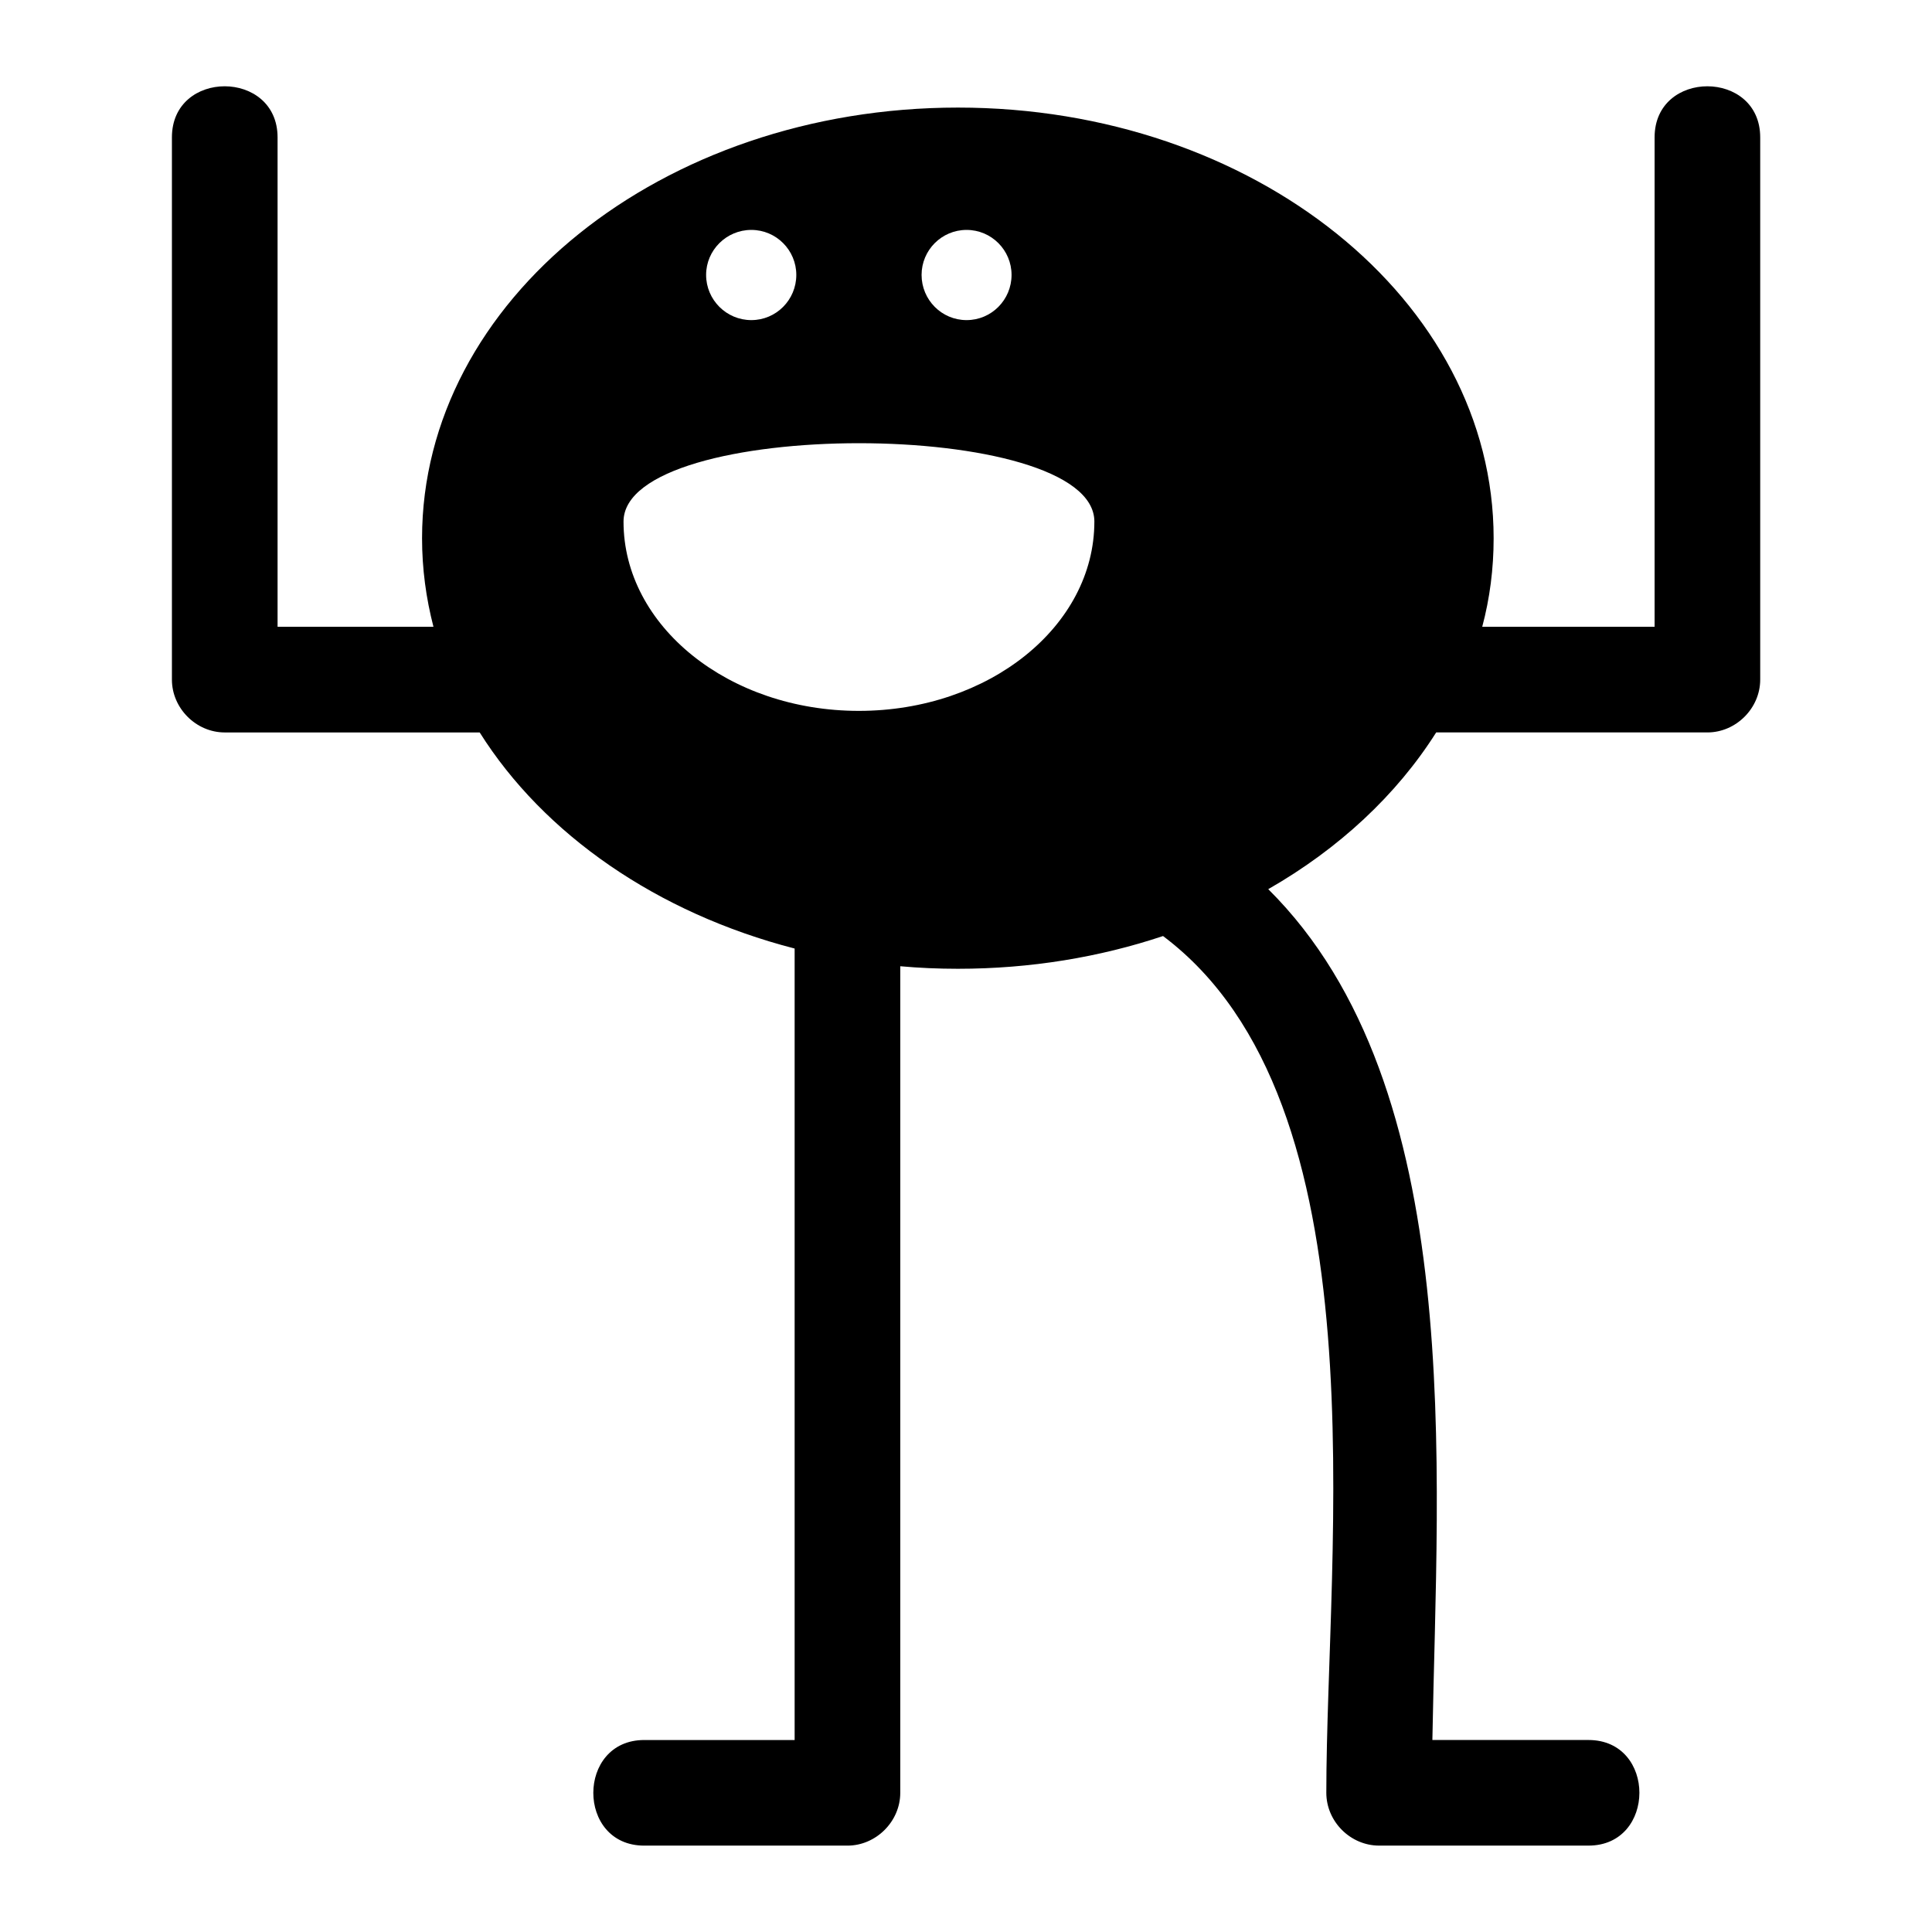
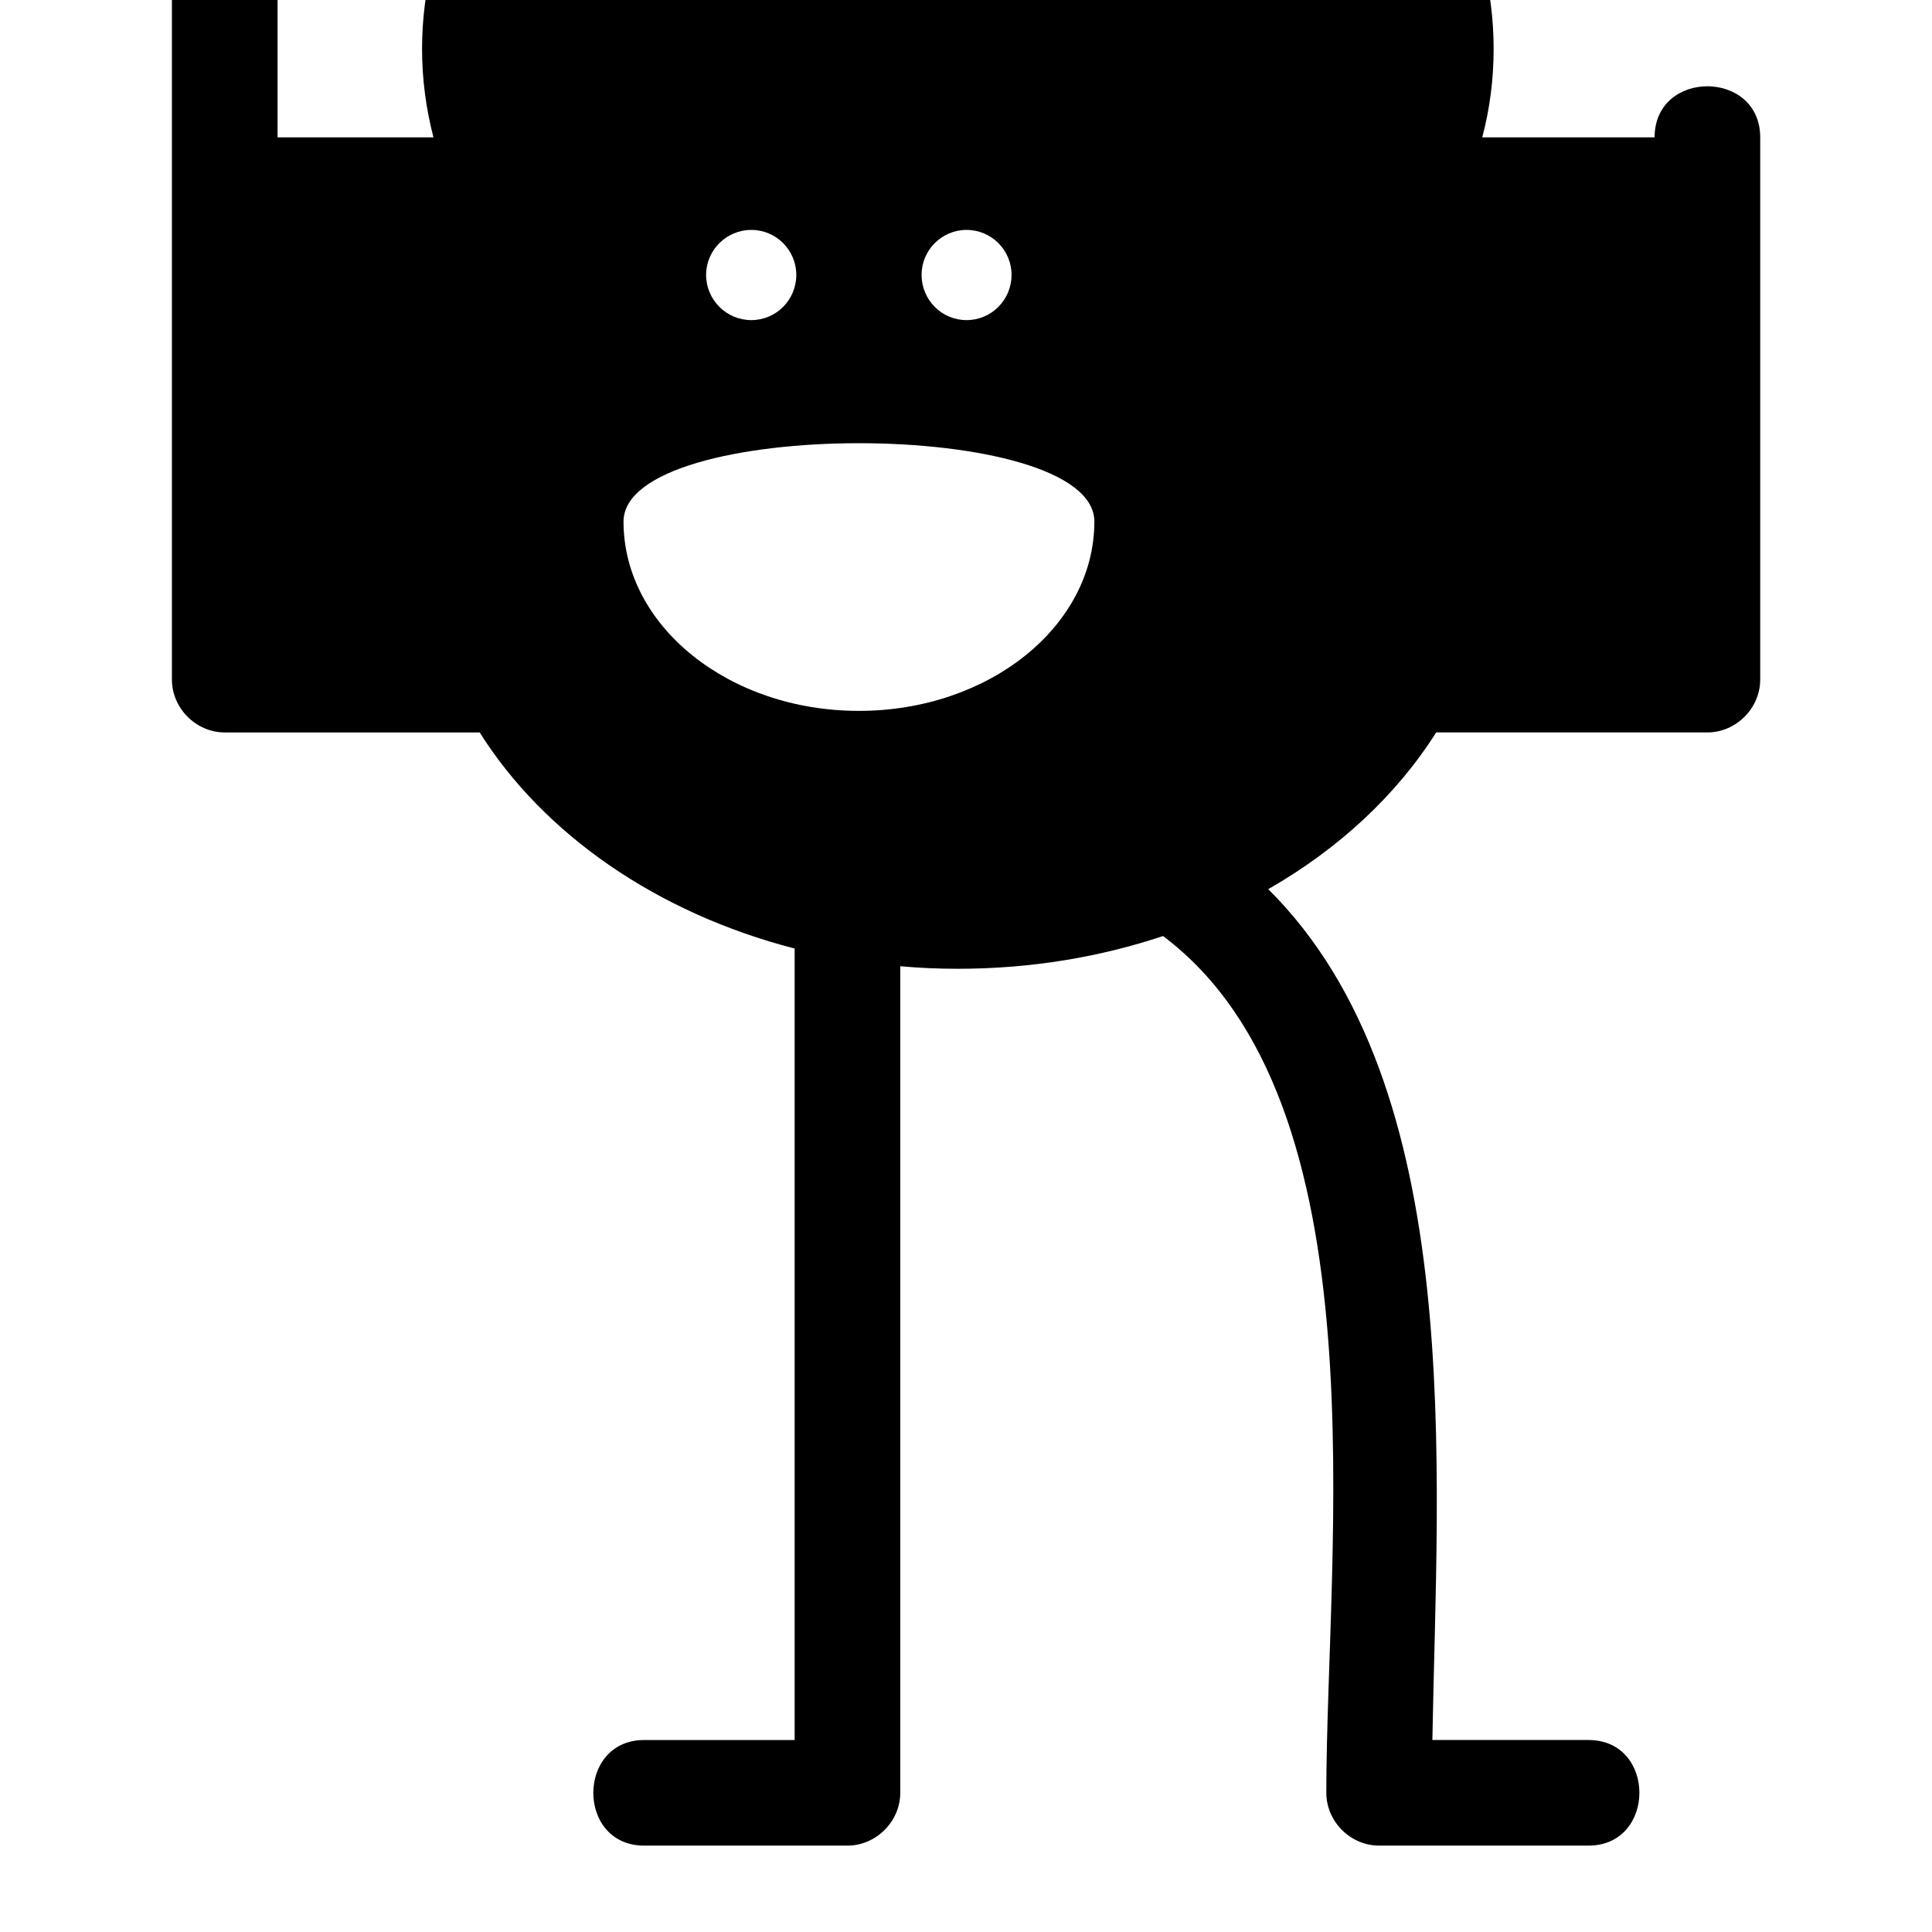
<svg xmlns="http://www.w3.org/2000/svg" fill="#000000" width="800px" height="800px" version="1.1" viewBox="144 144 512 512">
-   <path d="m189.56 180.41v143.7c0 7.559 6.383 13.996 13.996 13.996h67.566c17.016 27.039 47.023 47.863 83.465 57.266v209.75h-39.855c-17.969 0-18.023 27.988 0 27.988h53.852c7.559 0 13.996-6.383 13.996-13.996v-219.05c4.981 0.449 10.074 0.672 15.281 0.672 19.258 0 37.617-3.078 54.355-8.676 58.777 44.113 43.273 162.28 43.273 227.05 0 7.613 6.383 13.996 13.996 13.996h55.477c17.969 0 18.023-27.988 0-27.988h-41.367c1.23-71.82 9.406-172.98-43.496-225.48 18.695-10.691 34.035-24.965 44.504-41.535h71.875c7.559 0 13.996-6.383 13.996-13.996v-143.7c0-18.023-27.988-18.082-27.988 0v129.7h-45.68c2.016-7.559 3.023-15.395 3.023-23.457 0-63.031-63.535-114.14-141.96-114.14-78.426 0-142.02 51.109-142.02 114.14 0 8.062 1.062 15.898 3.023 23.457h-41.312v-129.7c-0.008-18.027-28-18.082-28 0zm210.59 24.52c6.606 0 11.922 5.375 11.922 11.922 0 6.606-5.316 11.98-11.922 11.98-6.606 0-11.922-5.375-11.922-11.98 0-6.551 5.316-11.922 11.922-11.922zm-57.043 0c6.606 0 11.922 5.375 11.922 11.922 0 6.606-5.316 11.98-11.922 11.98s-11.98-5.375-11.98-11.98c0-6.551 5.375-11.922 11.98-11.922zm90.91 77.305c0 27.711-27.934 50.156-62.418 50.156-34.426 0-62.359-22.449-62.359-50.156s124.78-27.707 124.78 0z" />
+   <path d="m189.56 180.41v143.7c0 7.559 6.383 13.996 13.996 13.996h67.566c17.016 27.039 47.023 47.863 83.465 57.266v209.75h-39.855c-17.969 0-18.023 27.988 0 27.988h53.852c7.559 0 13.996-6.383 13.996-13.996v-219.05c4.981 0.449 10.074 0.672 15.281 0.672 19.258 0 37.617-3.078 54.355-8.676 58.777 44.113 43.273 162.28 43.273 227.05 0 7.613 6.383 13.996 13.996 13.996h55.477c17.969 0 18.023-27.988 0-27.988h-41.367c1.23-71.82 9.406-172.98-43.496-225.48 18.695-10.691 34.035-24.965 44.504-41.535h71.875c7.559 0 13.996-6.383 13.996-13.996v-143.7c0-18.023-27.988-18.082-27.988 0h-45.68c2.016-7.559 3.023-15.395 3.023-23.457 0-63.031-63.535-114.14-141.96-114.14-78.426 0-142.02 51.109-142.02 114.14 0 8.062 1.062 15.898 3.023 23.457h-41.312v-129.7c-0.008-18.027-28-18.082-28 0zm210.59 24.52c6.606 0 11.922 5.375 11.922 11.922 0 6.606-5.316 11.98-11.922 11.98-6.606 0-11.922-5.375-11.922-11.98 0-6.551 5.316-11.922 11.922-11.922zm-57.043 0c6.606 0 11.922 5.375 11.922 11.922 0 6.606-5.316 11.98-11.922 11.98s-11.98-5.375-11.98-11.98c0-6.551 5.375-11.922 11.98-11.922zm90.91 77.305c0 27.711-27.934 50.156-62.418 50.156-34.426 0-62.359-22.449-62.359-50.156s124.78-27.707 124.78 0z" />
</svg>